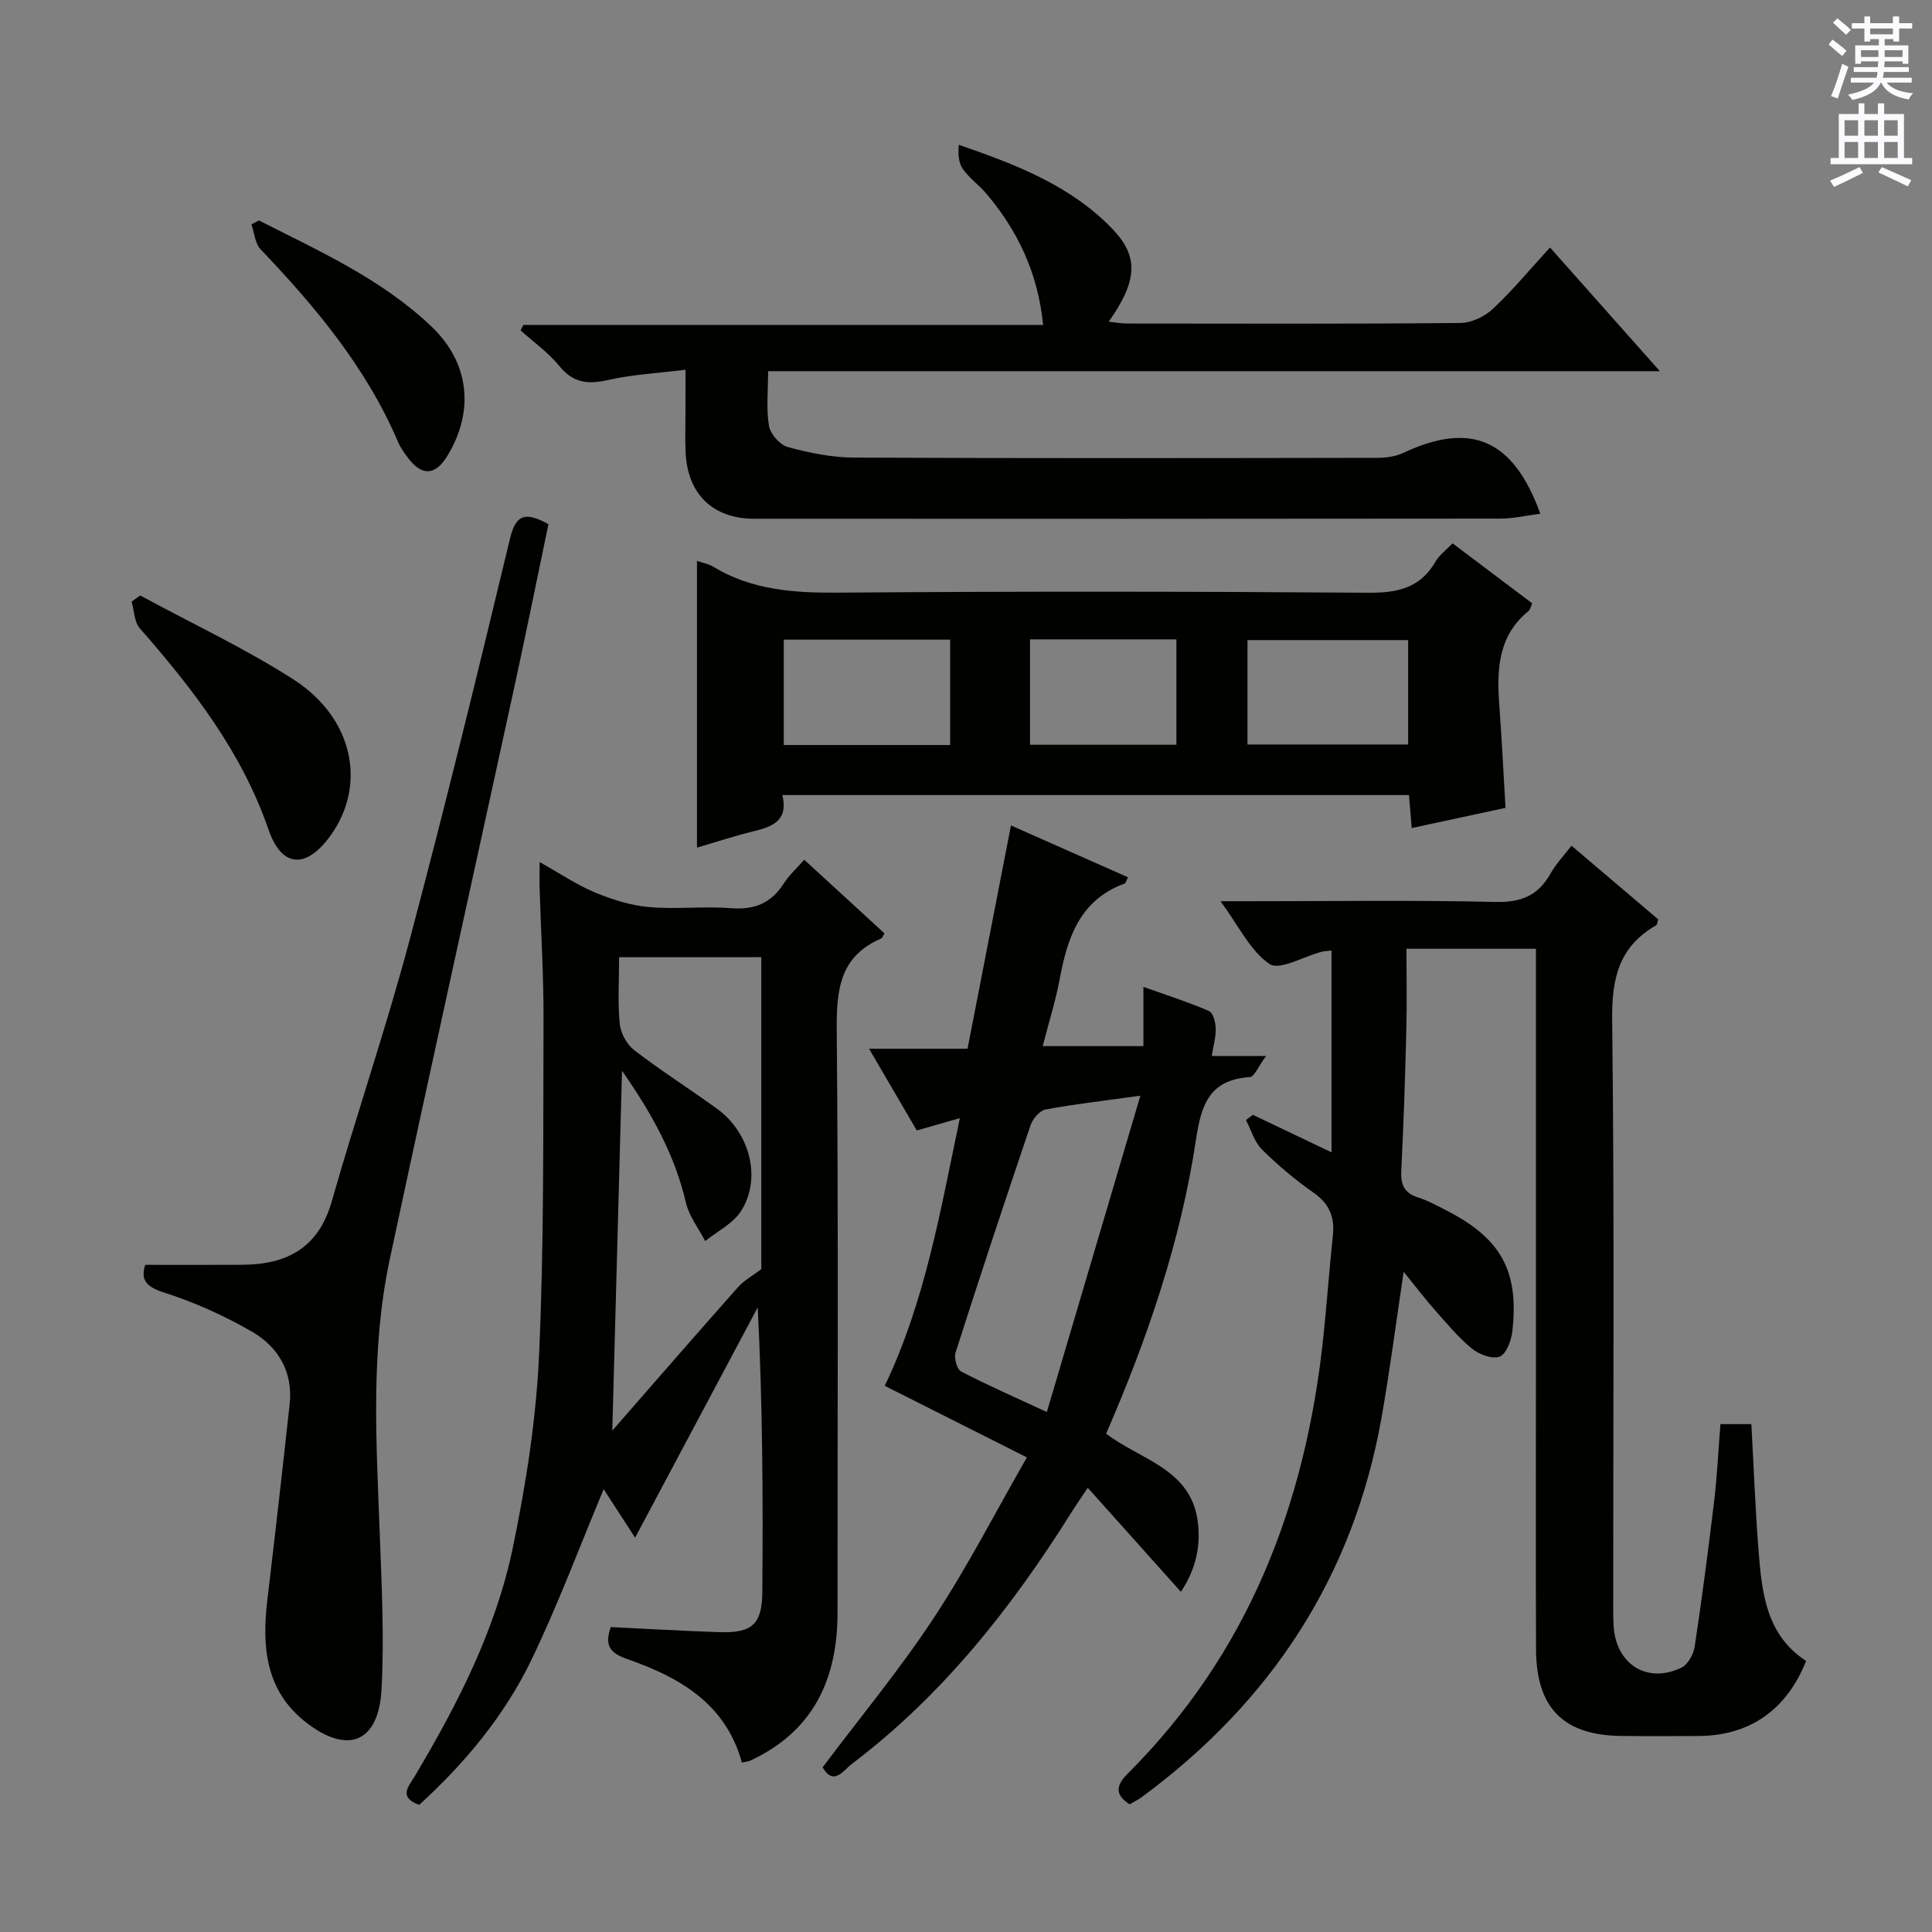
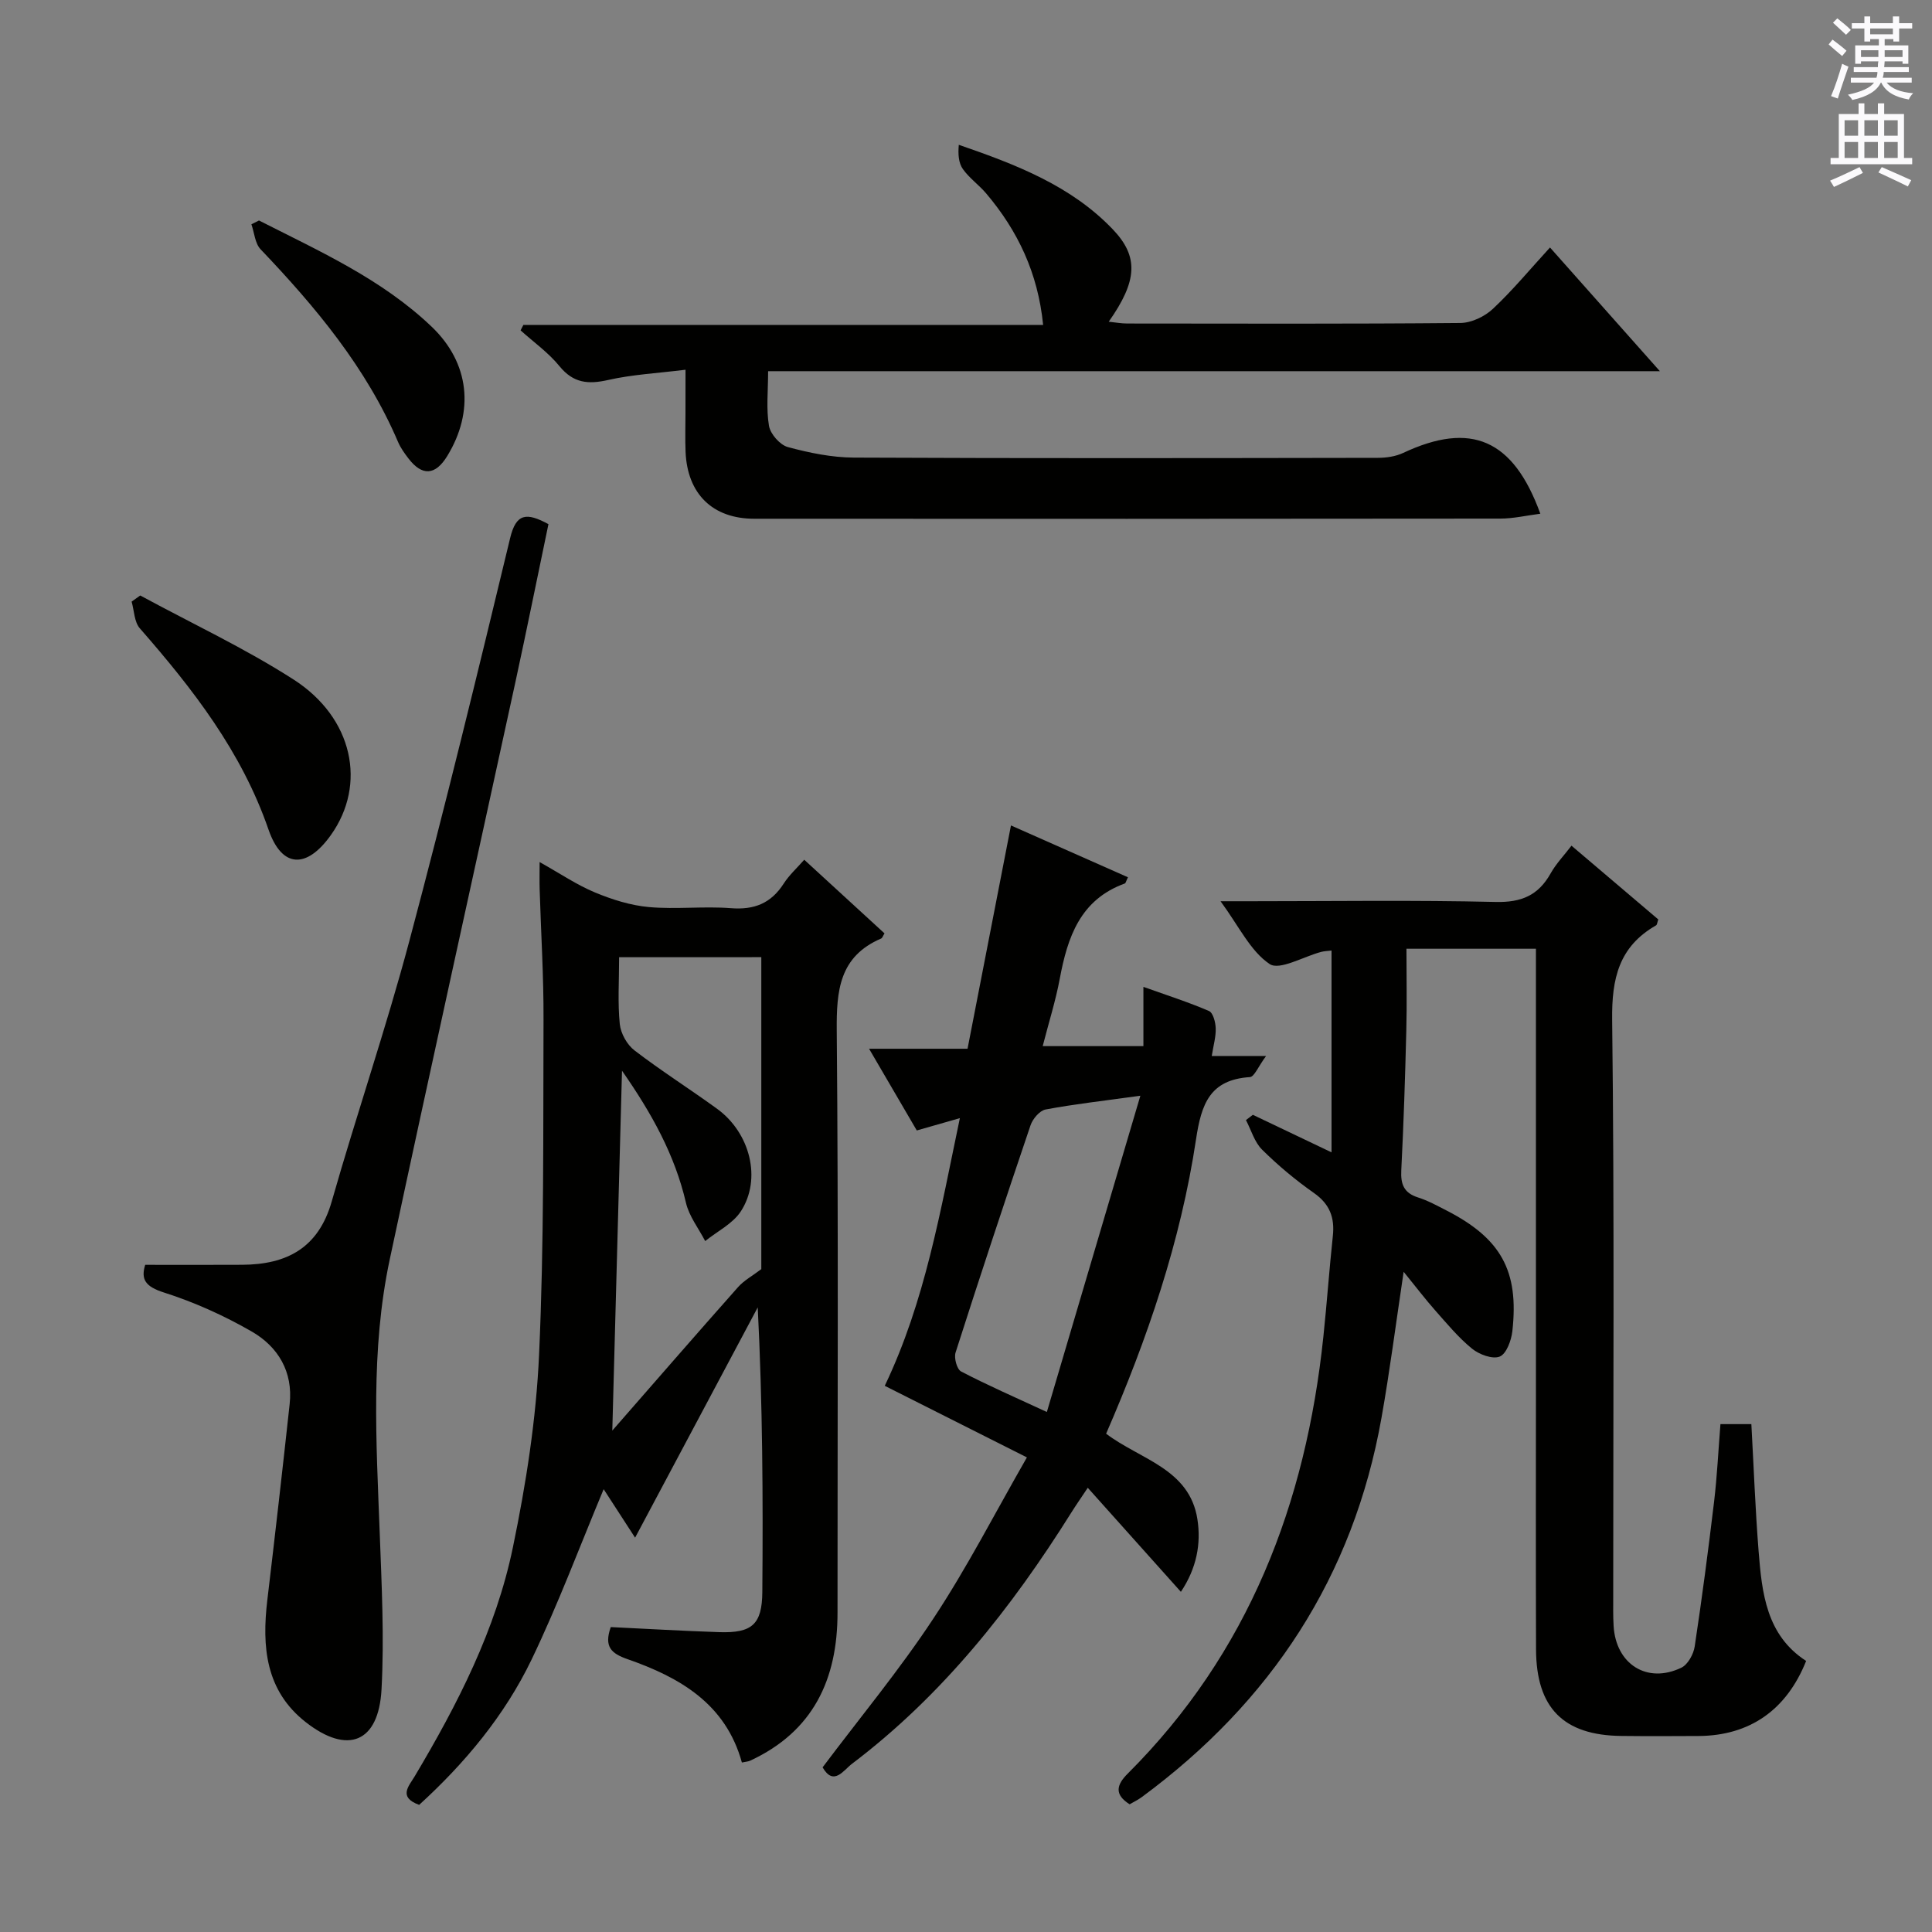
<svg xmlns="http://www.w3.org/2000/svg" enable-background="new 0 0 400 400" viewBox="0 0 400 400">
  <rect x="0" y="0" width="400" height="400" fill="#808080" stroke="none" />
  <g fill="#010100">
    <path d="m318 196.43c-8.99 0-17.41 0-26.81 0 0 5.73.12 11.35-.03 16.95-.24 9.64-.55 19.28-1.04 28.92-.15 2.9.55 4.69 3.47 5.62 2.04.64 3.96 1.71 5.88 2.69 11.29 5.79 15.04 12.49 13.65 24.97-.21 1.92-1.22 4.7-2.61 5.28-1.48.61-4.25-.42-5.74-1.63-2.81-2.29-5.17-5.15-7.59-7.88-2.06-2.33-3.95-4.81-6.57-8.04-1.62 10.81-2.87 20.57-4.59 30.25-5.84 32.89-22.87 58.77-49.6 78.49-.8.59-1.7 1.02-2.54 1.51-3.2-2.02-2.75-4-.4-6.35 25.04-24.98 36.89-55.89 40.51-90.47.73-6.94 1.22-13.9 1.96-20.84.41-3.8-.63-6.61-3.92-8.91-3.8-2.67-7.42-5.69-10.72-8.96-1.59-1.57-2.26-4.06-3.35-6.13.48-.36.95-.72 1.43-1.09 5.31 2.53 10.62 5.07 16.29 7.77 0-14.16 0-27.89 0-41.78-.84.1-1.51.11-2.14.28-3.66.96-8.62 3.9-10.68 2.51-3.98-2.67-6.32-7.78-10.16-13h6.46c16.83 0 33.67-.25 50.49.15 5.33.13 8.84-1.36 11.39-5.91 1.12-2 2.76-3.7 4.32-5.74 6.19 5.26 12.12 10.3 17.97 15.27-.22.62-.24 1.09-.45 1.22-7.68 4.39-9.21 10.97-9.1 19.57.48 39.82.21 79.65.22 119.47 0 2-.04 4 .08 6 .46 7.95 6.96 12.07 14.04 8.65 1.34-.65 2.51-2.79 2.75-4.39 1.51-9.99 2.82-20 4.02-30.03.62-5.24.87-10.53 1.31-16h6.4c.49 8.8.81 17.57 1.5 26.31.69 8.68 1.6 17.39 9.84 22.72-4.06 10.18-11.71 15.47-22.25 15.54-5.33.03-10.67.05-16-.01-11.99-.13-17.62-5.78-17.67-17.91-.07-19.33-.02-38.66-.02-57.99 0-27.16 0-54.32 0-81.48 0-1.79 0-3.57 0-5.6z" />
    <path d="m153.6 364.91c-3.35-12.19-12.89-17.64-23.71-21.41-3.32-1.16-4.88-2.55-3.44-6.63 7.35.35 14.92.8 22.51 1.05 6.7.21 8.82-1.58 8.87-8.3.16-19.48.06-38.97-.95-58.94-8.39 15.76-16.78 31.51-25.39 47.68-2.44-3.77-4.6-7.09-6.51-10.04-4.91 11.73-9.38 23.74-14.91 35.25-5.59 11.62-13.82 21.48-23.29 30.11-4.41-1.61-2.12-3.9-.93-5.9 8.88-14.91 16.81-30.35 20.34-47.42 2.72-13.13 4.82-26.54 5.42-39.9 1.05-23.1.83-46.26.92-69.39.04-8.97-.53-17.95-.8-26.92-.05-1.6-.01-3.2-.01-5.67 4.29 2.4 7.72 4.74 11.48 6.3 3.54 1.47 7.37 2.68 11.16 3.02 5.62.5 11.34-.21 16.97.23 4.84.38 8.3-1.01 10.92-5.08 1.14-1.78 2.77-3.25 4.26-4.95 5.64 5.18 11.15 10.23 16.62 15.25-.34.53-.45.95-.7 1.06-8.66 3.72-9.27 10.77-9.19 19.14.36 40.15.15 80.3.16 120.45 0 13.8-5.03 24.59-18.11 30.64-.4.18-.9.2-1.69.37zm-25.42-166.73c0 4.94-.31 9.43.14 13.85.2 1.93 1.5 4.27 3.05 5.45 5.53 4.24 11.44 7.98 17.09 12.08 6.86 4.98 9.28 14.54 4.92 21.24-1.67 2.56-4.88 4.13-7.38 6.15-1.36-2.63-3.33-5.13-3.98-7.93-2.31-9.92-7.07-18.49-13.24-27.34-.69 25.38-1.34 49.75-2.01 74.51 8.76-10.02 17.34-19.91 26.03-29.7 1.24-1.4 3-2.35 4.82-3.73 0-20.96 0-42.69 0-64.59-9.8.01-19.24.01-29.44.01z" />
    <path d="m141.93 76.55c-5.87.73-11.04.99-16.01 2.12-4.14.94-7.21.67-10.09-2.86-2.28-2.8-5.34-4.97-8.05-7.41.19-.38.39-.75.58-1.13h107.61c-1.08-10.8-5.27-19.52-11.8-27.23-1.5-1.77-3.49-3.16-4.82-5.04-.89-1.26-1.02-3.07-.84-5.02 11.95 4.12 23.26 8.48 31.89 17.51 5.4 5.66 5.1 10.66-.85 19.12 1.44.15 2.63.37 3.83.37 22.99.02 45.98.1 68.97-.11 2.29-.02 5.04-1.33 6.74-2.93 4.08-3.82 7.67-8.17 11.82-12.7 7.57 8.52 14.8 16.65 22.75 25.61-62.01 0-123 0-184.63 0 0 4.13-.42 7.81.18 11.32.29 1.69 2.27 3.94 3.9 4.39 4.45 1.2 9.11 2.16 13.7 2.18 36.15.17 72.3.11 108.45.05 1.76 0 3.69-.28 5.26-1.02 13.99-6.56 22.77-2.89 28.39 12.59-2.87.37-5.59 1.01-8.32 1.01-51.48.06-102.95.06-154.43.03-8.63 0-13.86-5.15-14.22-13.86-.11-2.66-.02-5.33-.02-8 .01-2.64.01-5.27.01-8.99z" />
    <path d="m212.61 301.74c-10.53-5.3-20.01-10.08-29.43-14.82 8.37-17.52 11.5-36.14 15.55-55.42-3.38.97-6 1.71-8.92 2.55-3.23-5.53-6.38-10.93-9.88-16.92h20.39c2.99-15.39 5.93-30.48 8.99-46.23 8.13 3.6 16.16 7.16 24.22 10.73-.38.76-.45 1.21-.66 1.29-9.24 3.35-11.85 11.12-13.46 19.73-.85 4.55-2.26 8.99-3.53 13.94h20.85c0-3.8 0-7.56 0-12.27 5.03 1.8 9.4 3.19 13.58 5 .85.37 1.35 2.33 1.39 3.57.06 1.75-.47 3.53-.82 5.74h11.25c-1.65 2.22-2.43 4.31-3.36 4.37-8.27.55-10.04 5.52-11.15 12.92-3.17 21.1-10.05 41.22-18.61 60.91 7.01 5.34 17.27 7.22 18.9 17.71.79 5.08-.16 10.15-3.42 15.03-6.46-7.22-12.58-14.06-19.28-21.54-1.5 2.25-2.49 3.67-3.41 5.14-12.38 19.74-26.67 37.82-45.4 52-1.77 1.34-3.8 4.71-6.09.74 7.72-10.28 15.9-20.14 22.91-30.77 7.01-10.59 12.83-21.98 19.39-33.4zm4.13-9.4c6.55-22.15 12.79-43.26 19.36-65.48-7.64 1.06-13.68 1.73-19.63 2.85-1.22.23-2.66 1.94-3.11 3.27-5.3 15.64-10.49 31.32-15.52 47.05-.36 1.12.28 3.47 1.15 3.92 5.36 2.8 10.92 5.23 17.75 8.39z" />
-     <path d="m161.98 164.61c1.25 5.1-1.81 6.49-5.71 7.43-4 .97-7.93 2.27-11.97 3.45 0-19.92 0-39.45 0-59.36 1.05.36 2.32.58 3.36 1.2 8.01 4.85 16.71 5.44 25.86 5.37 36.63-.28 73.26-.25 109.89.02 6.04.04 10.67-1.04 13.81-6.46.8-1.37 2.2-2.39 3.52-3.77 5.63 4.24 11.03 8.32 16.48 12.42-.33.74-.4 1.3-.71 1.56-6.35 5.14-6.64 12.12-6.1 19.44.51 6.93.85 13.87 1.29 21.35-6.33 1.36-12.72 2.74-19.42 4.18-.21-2.49-.37-4.44-.57-6.83-43.03 0-86.03 0-129.73 0zm.29-32.18v21.82h34.45c0-7.41 0-14.49 0-21.82-11.51 0-22.74 0-34.45 0zm96.01 21.71h33.26c0-7.51 0-14.57 0-21.62-11.28 0-22.17 0-33.26 0zm-45.03-21.77v21.82h30.31c0-7.49 0-14.56 0-21.82-10.16 0-19.95 0-30.31 0z" />
    <path d="m113.55 108.52c-2.29 10.94-4.48 21.82-6.83 32.65-8.67 39.86-17.52 79.69-26.03 119.59-3.99 18.73-2.78 37.75-2.07 56.71.4 10.76.95 21.57.37 32.3-.59 11.01-6.99 13.58-15.67 6.8-8.36-6.53-9.12-15.65-7.97-25.32 1.61-13.51 3.15-27.03 4.62-40.55.73-6.71-2.41-11.9-7.9-15.05-5.71-3.28-11.84-6.05-18.1-8.04-3.87-1.23-4.84-2.71-3.91-5.74 6.89 0 13.49.03 20.08-.01 9.22-.05 15.78-3.45 18.54-13.11 5.14-18.02 11.23-35.78 16.06-53.89 7.39-27.71 14.17-55.58 20.88-83.46 1.24-5.14 3.38-5.35 7.93-2.88z" />
    <path d="m29.03 123.29c10.61 5.75 21.61 10.89 31.74 17.39 12.37 7.94 15.2 21.74 7.73 32.22-5 7.01-10.13 6.9-12.91-1.15-5.57-16.13-15.65-29.1-26.64-41.66-1.16-1.32-1.16-3.66-1.7-5.53.59-.42 1.18-.85 1.78-1.27z" />
    <path d="m53.62 45.65c12.51 6.36 25.42 12.12 35.76 22 7.85 7.5 8.87 17.52 3.22 26.76-2.46 4.03-5.2 4.22-8.06.48-.8-1.05-1.6-2.16-2.12-3.37-6.57-15.4-17.07-27.95-28.47-39.91-1.16-1.22-1.29-3.43-1.9-5.17.53-.27 1.05-.53 1.57-.79z" />
  </g>
  <path d="m378.6 9.2.8-1c.9.7 1.9 1.4 2.9 2.3l-.9 1.1c-1.1-.9-2-1.7-2.8-2.4zm.5 10.7c.9-2.1 1.6-4.3 2.3-6.7.4.2.8.4 1.3.6-.7 2.1-1.5 4.3-2.2 6.6zm.4-15.2.9-.9c1 .8 2 1.6 2.8 2.4l-1 1c-1-.9-1.9-1.8-2.7-2.5zm12.5-1.3h1.2v1.4h2.7v1.1h-2.7v2.7h-1.2v-.5h-1.8v1.3h4.9v3.8h-1.2v-.5h-3.7c0 .4-.1.9-.1 1.2h5.1v1h-5.2c0 .5-.1.9-.2 1.2h6v1h-5.2c1.1 1.3 2.9 2 5.5 2.2-.4.4-.7.8-.9 1.3-2.9-.5-4.8-1.6-5.7-3.5h-.1c-.8 1.7-2.7 2.9-5.9 3.6-.2-.4-.6-.8-.9-1.1 2.8-.6 4.6-1.4 5.4-2.5h-4.8v-1h5.3c.1-.3.2-.7.2-1.2h-4.9v-1h5c0-.4 0-.8.1-1.2h-3.6v.5h-1.2v-3.8h4.9v-1.3h-1.8v.5h-1.2v-2.7h-2.6v-1.1h2.6v-1.4h1.2v1.4h4.7v-1.4zm-6.7 8.4h3.6c0-.4 0-.9 0-1.4h-3.6zm1.9-4.7h4.7v-1.2h-4.7zm6.7 3.3h-3.7v1.4h3.7z" fill="#fbfafc" />
  <path d="m384.7 21.4h1.3v2.2h2.8v-2.2h1.3v2.2h4.1v9.1h1.7v1.3h-16.9v-1.3h1.7v-9.1h4.1v-2.2zm.3 13.2.7 1.2c-1.8.9-3.8 1.9-6 2.9-.2-.4-.5-.8-.8-1.3 2.4-1 4.4-2 6.1-2.8zm-3.1-6.5h2.8v-3.2h-2.8zm0 4.6h2.8v-3.3h-2.8zm4.1-4.6h2.8v-3.2h-2.8zm0 4.6h2.8v-3.3h-2.8zm3.6 1.9c2.1.9 4.1 1.8 6.1 2.7l-.7 1.3c-2.2-1.1-4.2-2-6.1-2.9zm3.3-9.7h-2.8v3.2h2.8zm-2.8 7.8h2.8v-3.3h-2.8z" fill="#fbfafc" />
</svg>